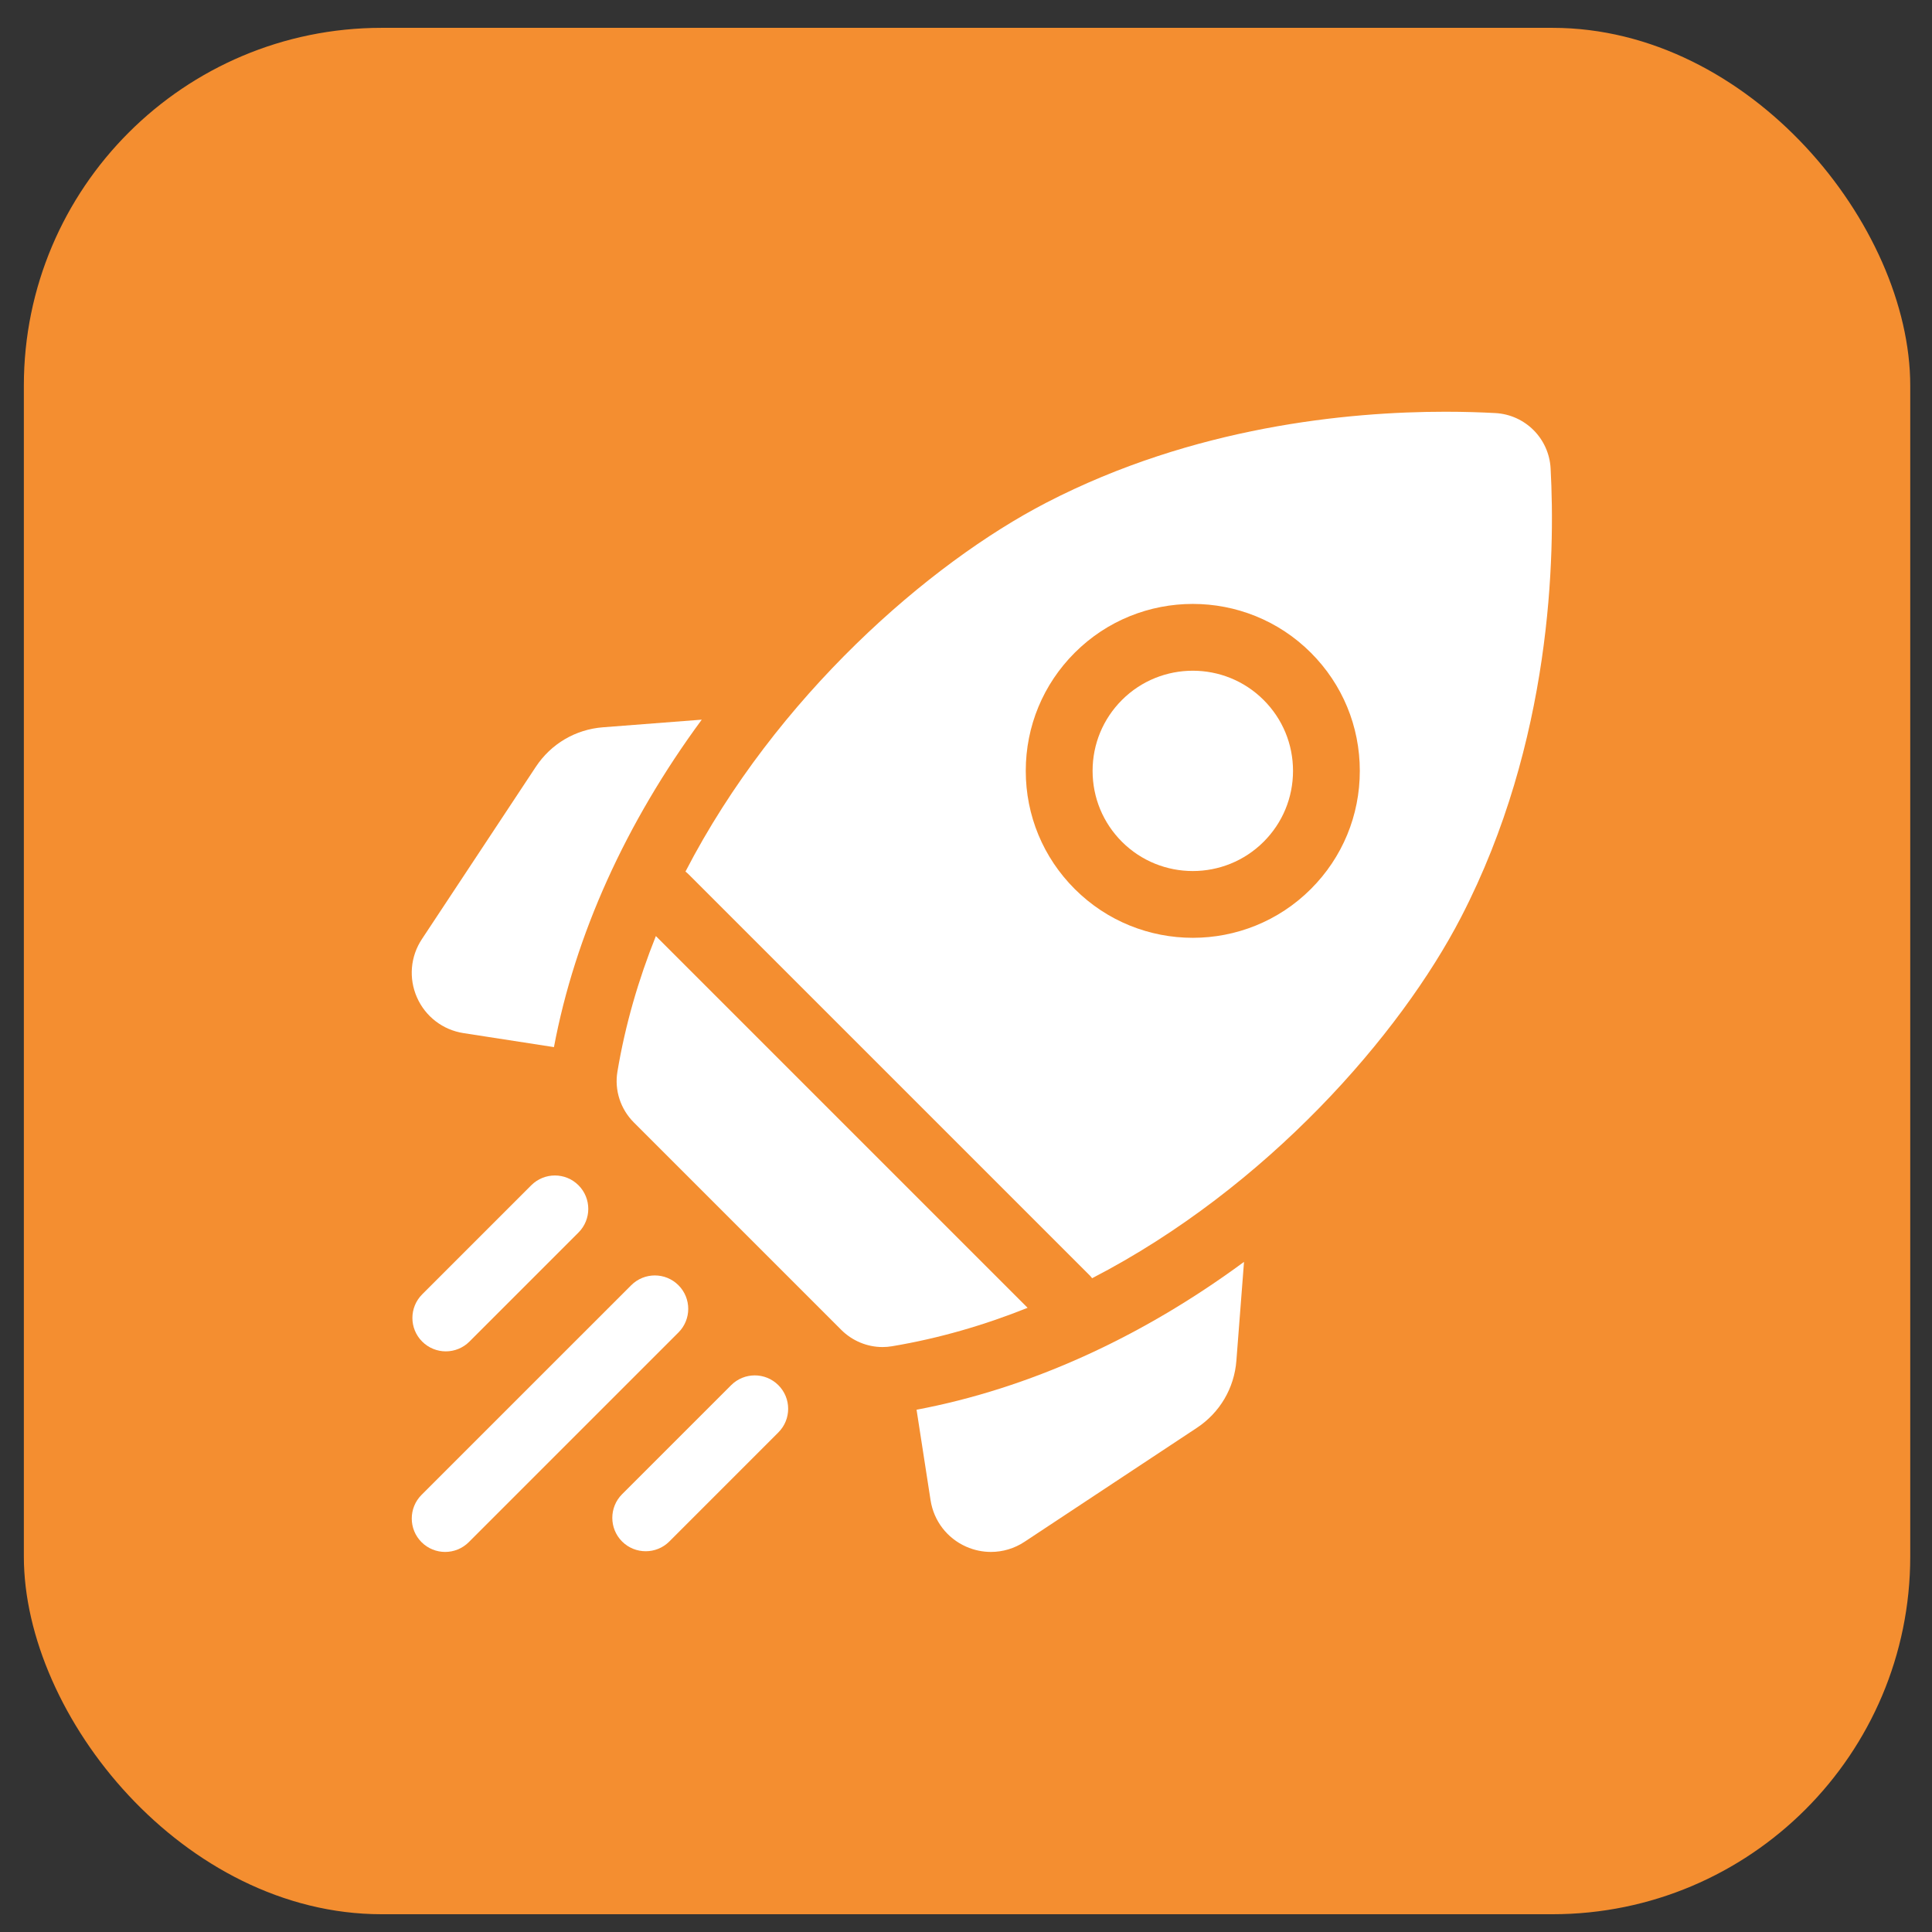
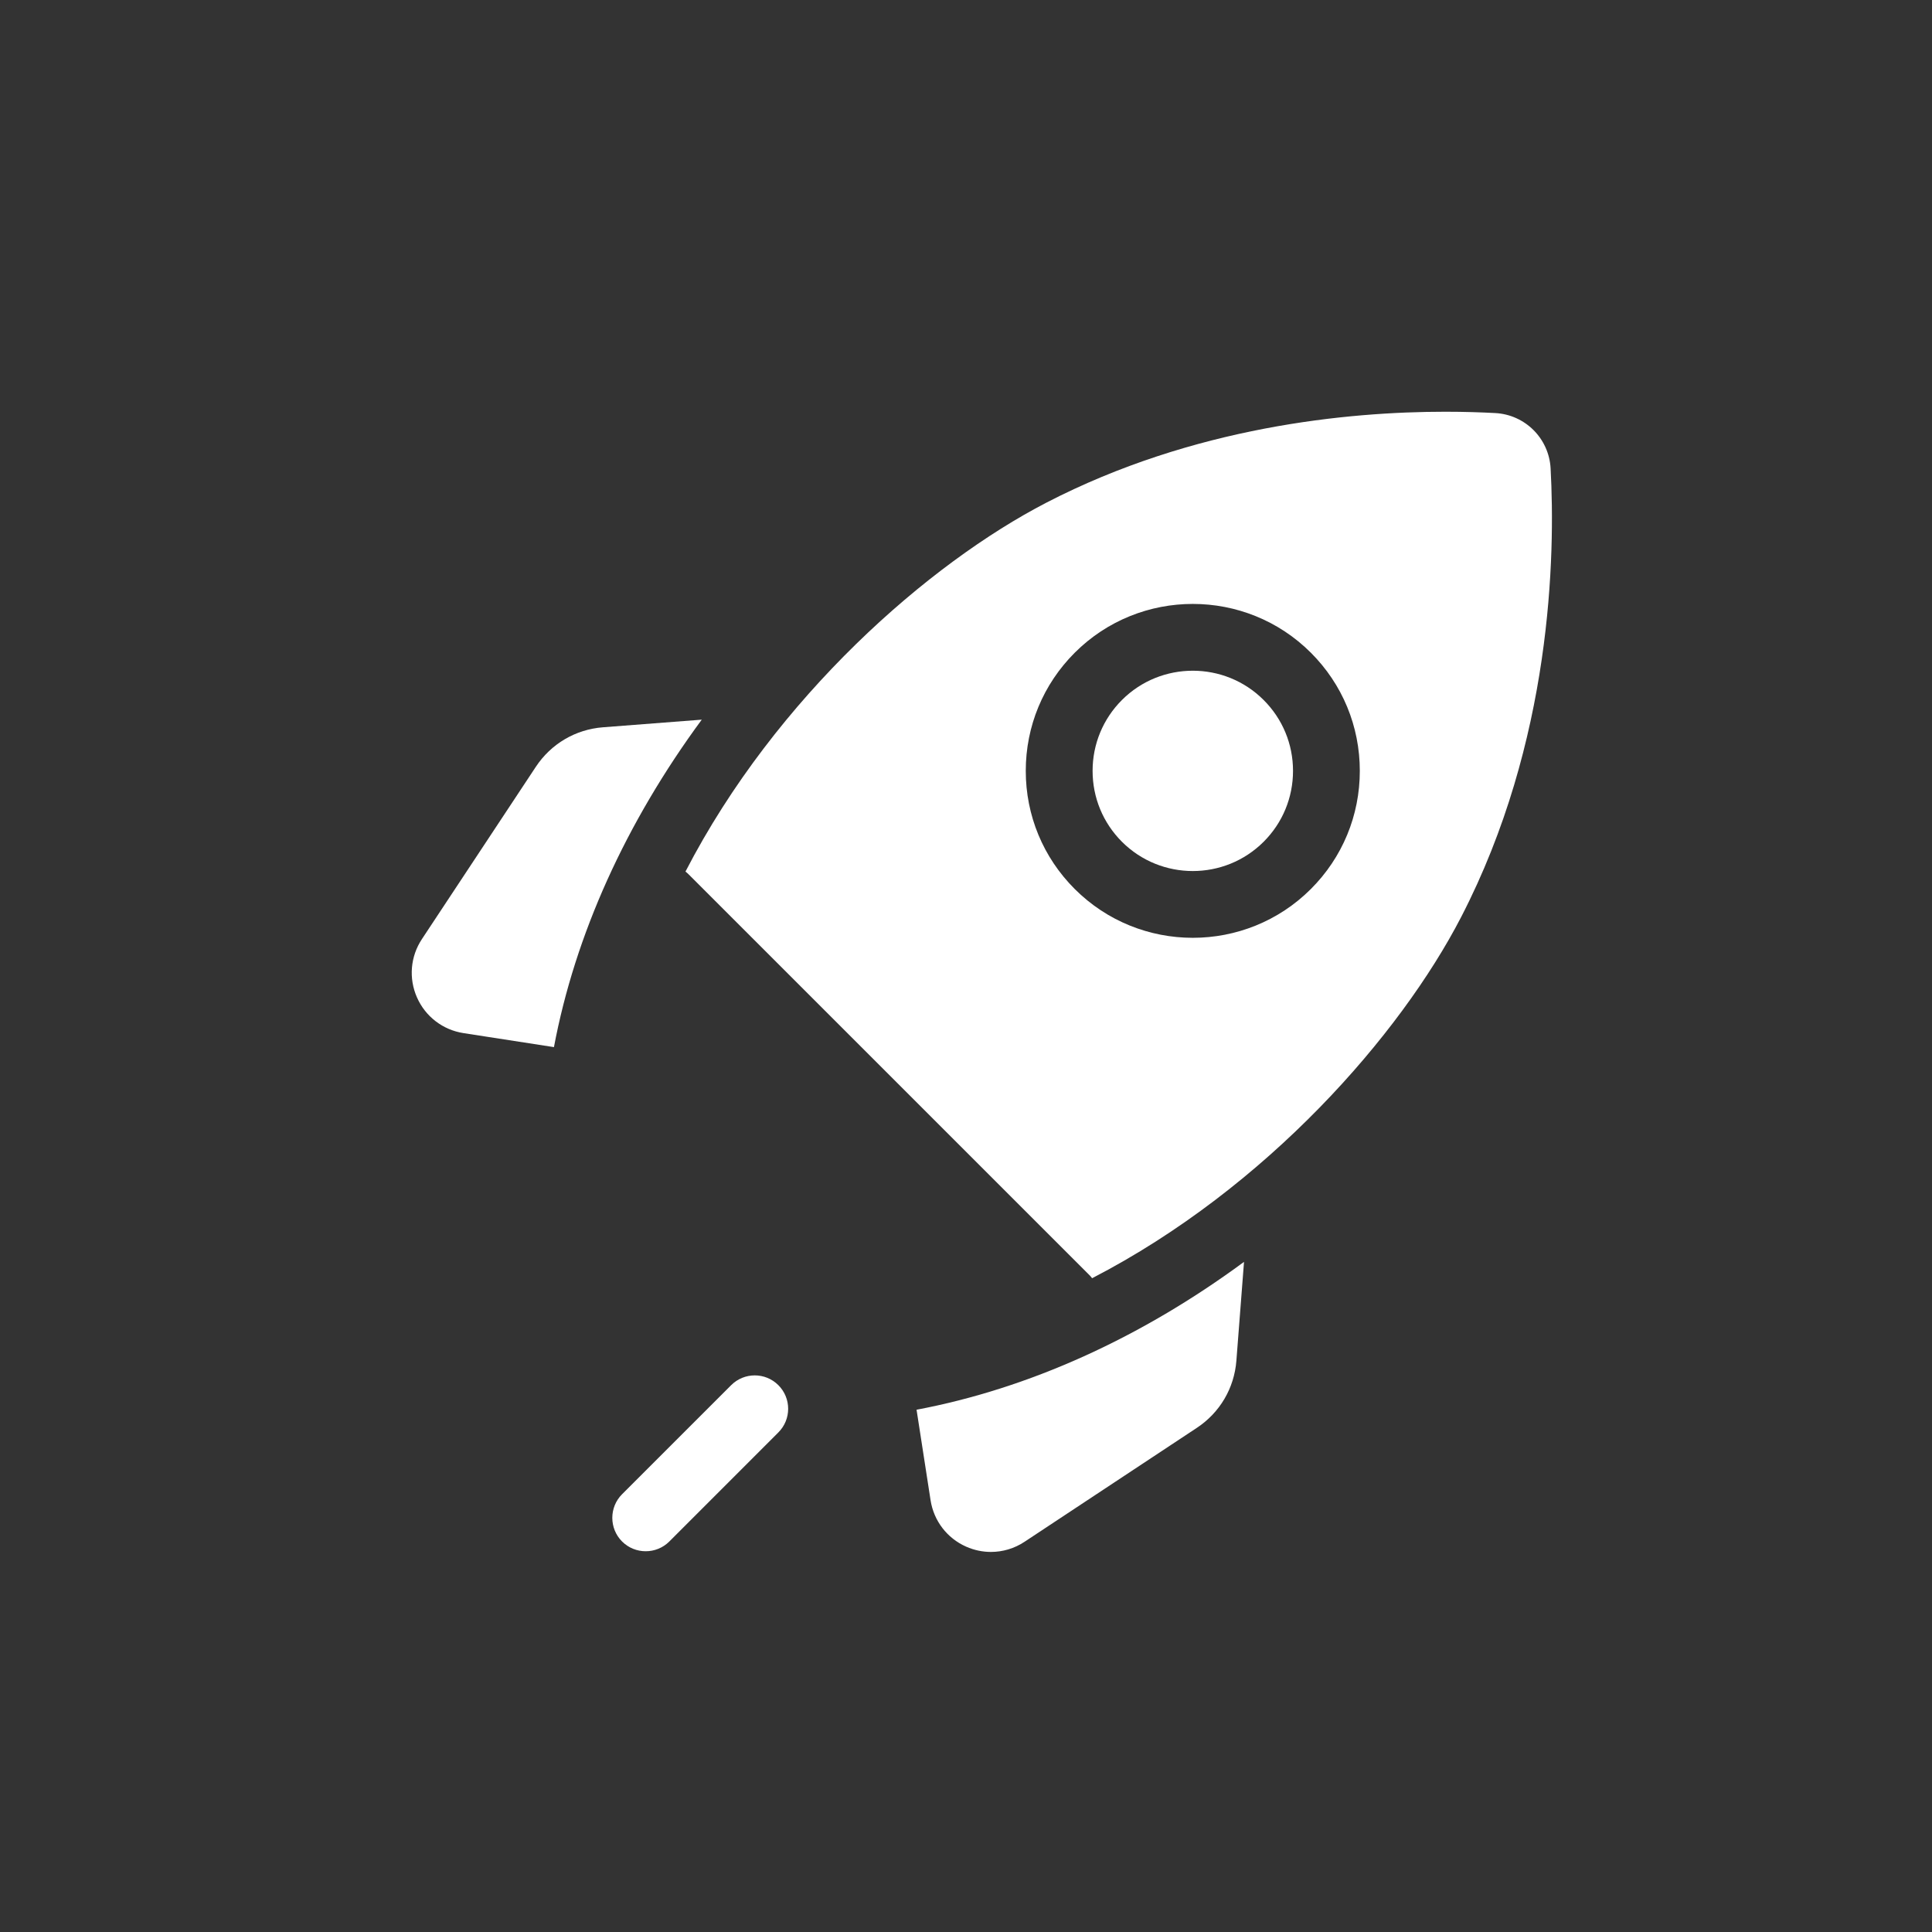
<svg xmlns="http://www.w3.org/2000/svg" width="61" height="61" viewBox="0 0 61 61" fill="none">
  <rect x="0" y="0" width="61" height="61" fill="#333333" stroke="none" />
-   <rect x="0.753" y="0.879" width="59.56" height="59.56" rx="11.296" fill="#F48E30" />
  <path d="M22.157 22.722L19.038 22.963C18.171 23.03 17.398 23.485 16.918 24.211L13.321 29.651C12.957 30.201 12.899 30.89 13.166 31.494C13.433 32.097 13.982 32.518 14.634 32.619L17.49 33.061C18.158 29.516 19.757 25.98 22.157 22.722Z" fill="white" />
  <path d="M28.939 44.51L29.381 47.366C29.482 48.018 29.902 48.567 30.506 48.834C30.757 48.945 31.023 49 31.287 49C31.659 49 32.028 48.892 32.349 48.679L37.789 45.082C38.515 44.602 38.97 43.829 39.037 42.961L39.278 39.842C36.02 42.243 32.484 43.842 28.939 44.51Z" fill="white" />
-   <path d="M27.865 42.531C27.964 42.531 28.064 42.523 28.163 42.506C29.648 42.258 31.08 41.839 32.445 41.292L20.708 29.555C20.161 30.92 19.742 32.352 19.494 33.837C19.396 34.423 19.593 35.019 20.012 35.439L26.561 41.988C26.91 42.336 27.38 42.531 27.865 42.531Z" fill="white" />
  <path d="M46.13 28.961C49.002 23.408 49.108 17.54 48.958 14.788C48.907 13.845 48.155 13.093 47.212 13.042C46.764 13.018 46.233 13 45.634 13C42.557 13 37.688 13.466 33.039 15.87C29.345 17.781 24.501 21.989 21.643 27.518C21.676 27.545 21.709 27.573 21.74 27.604L34.397 40.26C34.428 40.291 34.456 40.324 34.482 40.358C40.011 37.499 44.219 32.655 46.13 28.961ZM33.932 20.61C35.988 18.554 39.334 18.554 41.39 20.61C42.386 21.606 42.934 22.931 42.934 24.339C42.934 25.748 42.386 27.072 41.39 28.068C40.362 29.096 39.011 29.61 37.661 29.61C36.31 29.61 34.96 29.096 33.932 28.068C32.936 27.072 32.387 25.748 32.387 24.339C32.387 22.931 32.936 21.606 33.932 20.61Z" fill="white" />
  <path d="M35.423 26.577C36.657 27.81 38.664 27.81 39.898 26.577C40.496 25.979 40.825 25.184 40.825 24.339C40.825 23.494 40.496 22.7 39.898 22.102C39.281 21.485 38.471 21.177 37.661 21.177C36.85 21.177 36.04 21.485 35.423 22.102C34.826 22.7 34.497 23.494 34.497 24.339C34.497 25.184 34.826 25.979 35.423 26.577Z" fill="white" />
-   <path d="M14.076 42.667C14.346 42.667 14.616 42.564 14.822 42.358L18.265 38.915C18.677 38.503 18.677 37.835 18.265 37.423C17.854 37.011 17.186 37.011 16.774 37.423L13.33 40.867C12.918 41.279 12.918 41.946 13.33 42.358C13.536 42.564 13.806 42.667 14.076 42.667Z" fill="white" />
-   <path d="M21.421 40.579C21.009 40.167 20.342 40.167 19.93 40.579L13.309 47.199C12.898 47.611 12.898 48.279 13.309 48.691C13.515 48.897 13.785 49 14.055 49C14.325 49 14.595 48.897 14.801 48.691L21.421 42.071C21.833 41.659 21.833 40.991 21.421 40.579Z" fill="white" />
  <path d="M23.085 43.735L19.641 47.178C19.23 47.59 19.23 48.258 19.641 48.67C19.847 48.876 20.117 48.978 20.387 48.978C20.657 48.978 20.927 48.876 21.133 48.67L24.576 45.226C24.988 44.814 24.988 44.147 24.576 43.735C24.165 43.323 23.497 43.323 23.085 43.735Z" fill="white" />
</svg>